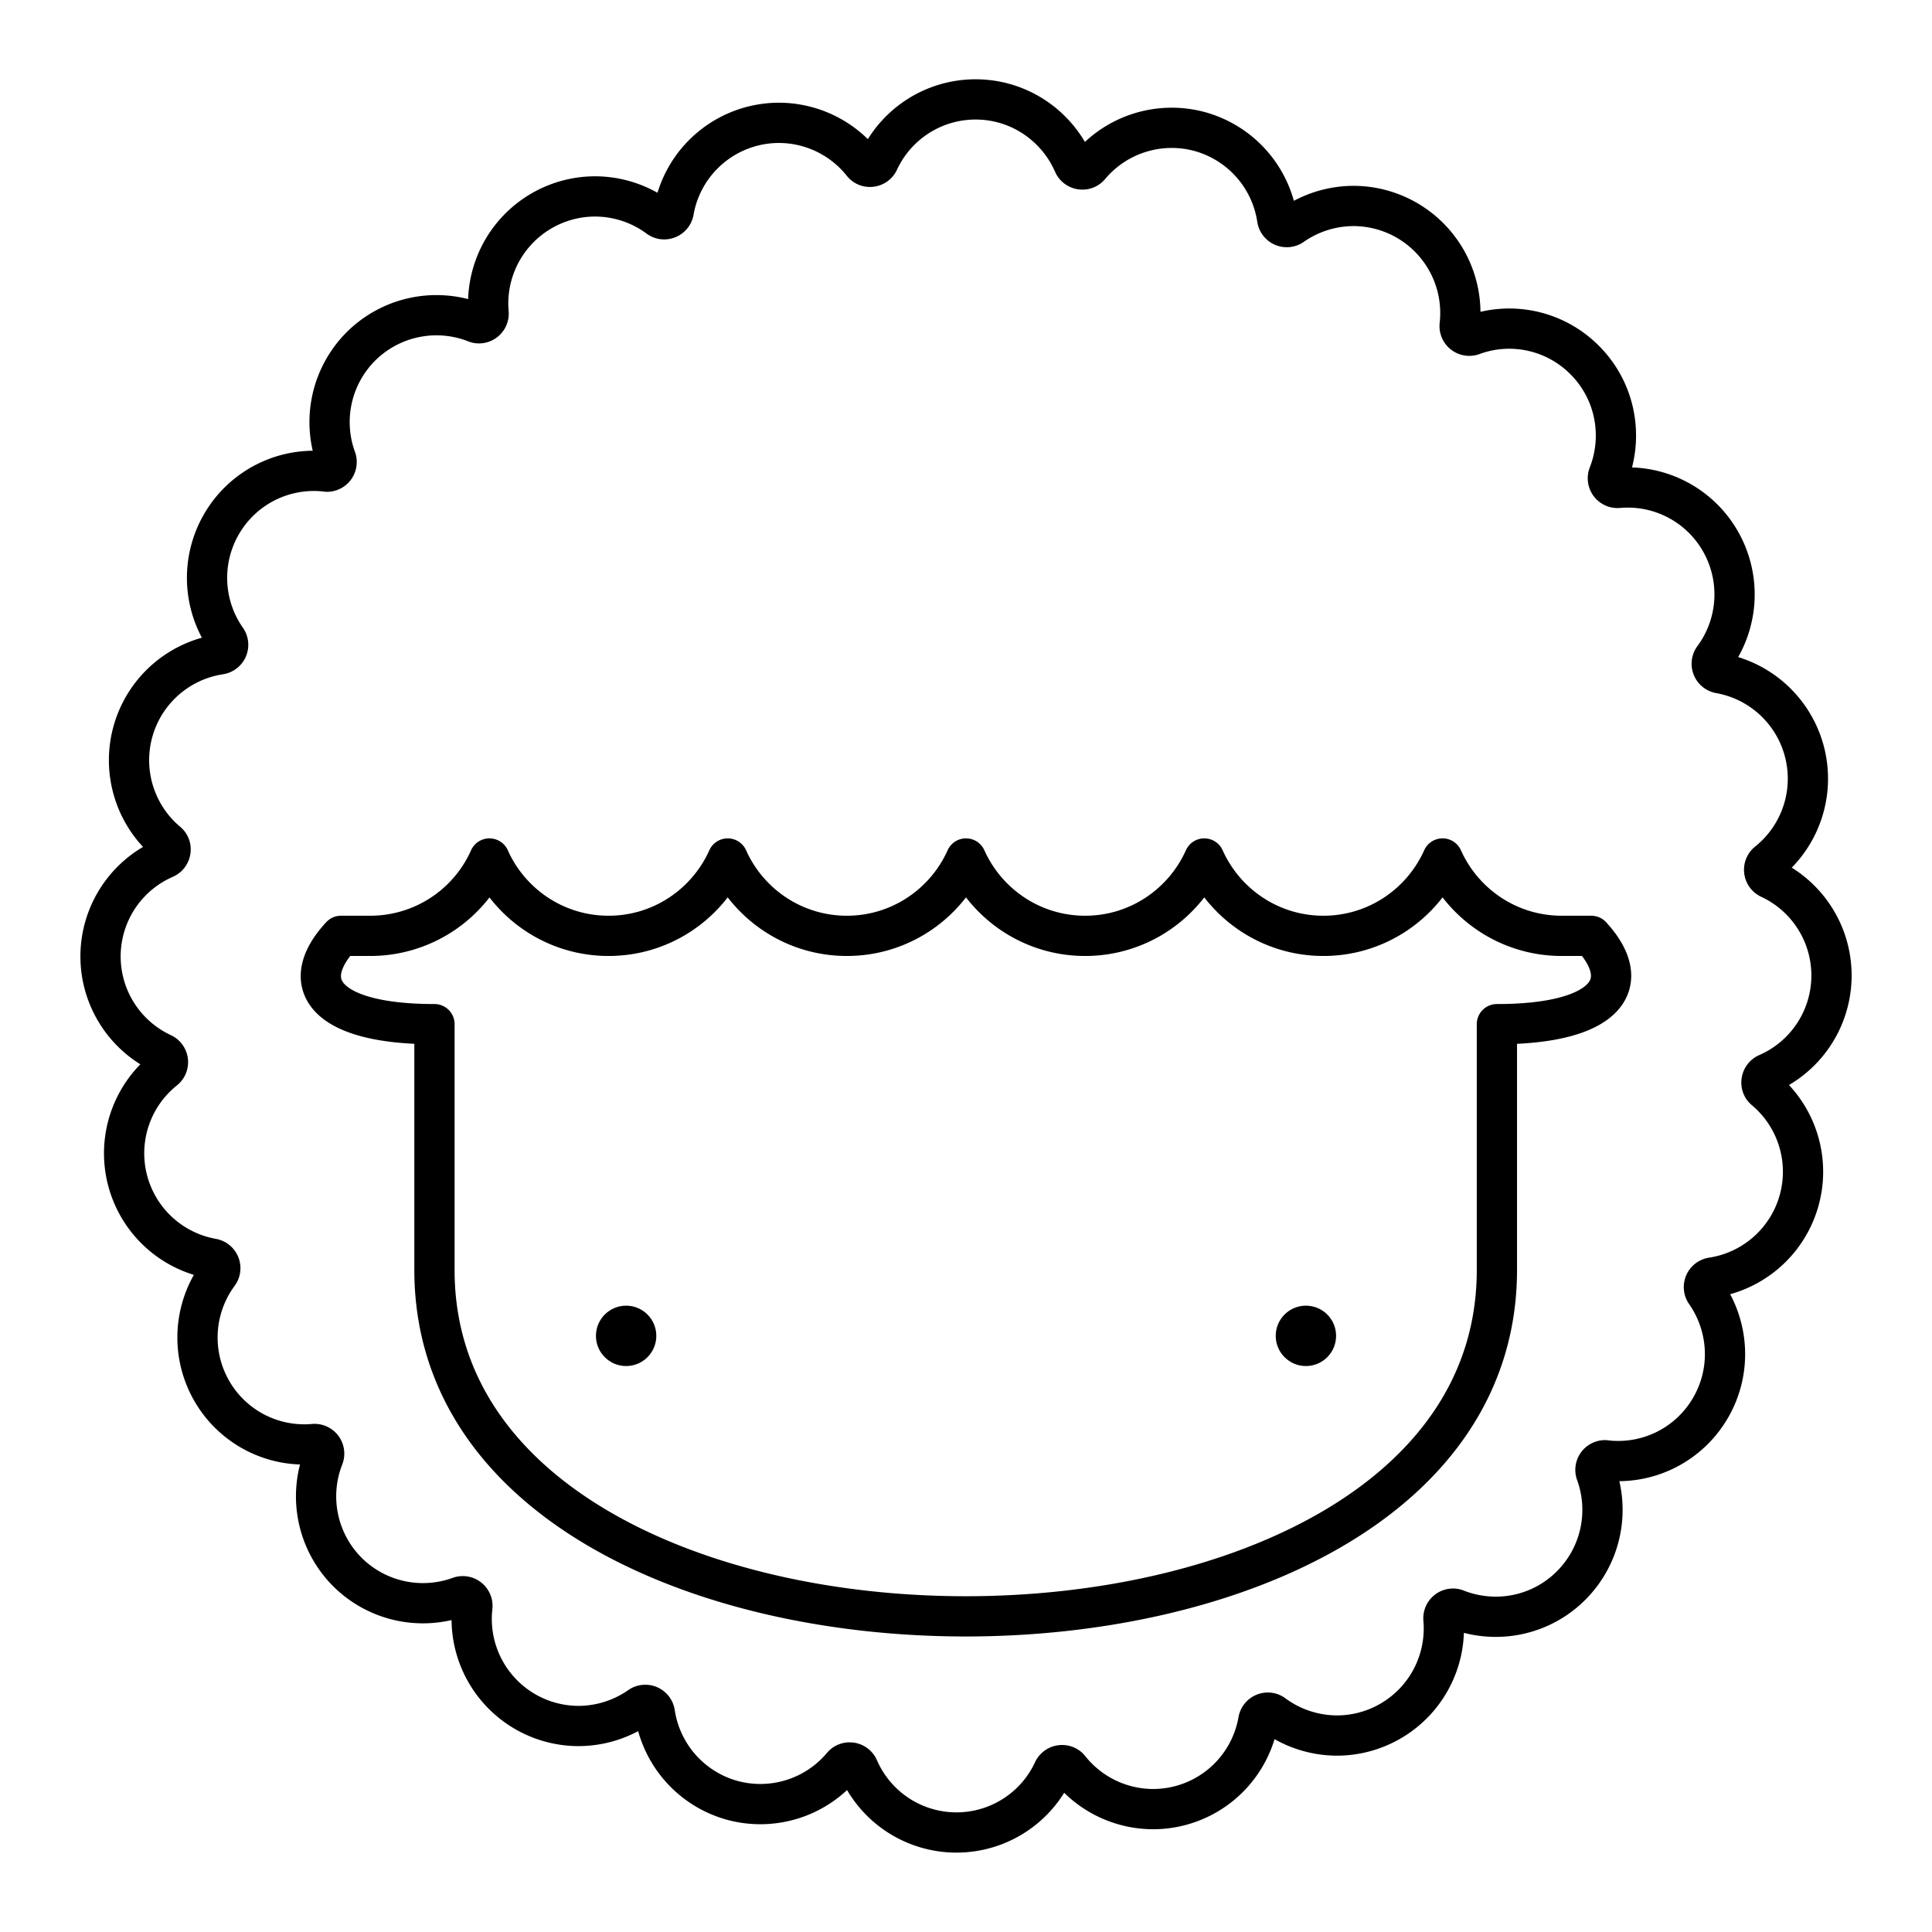
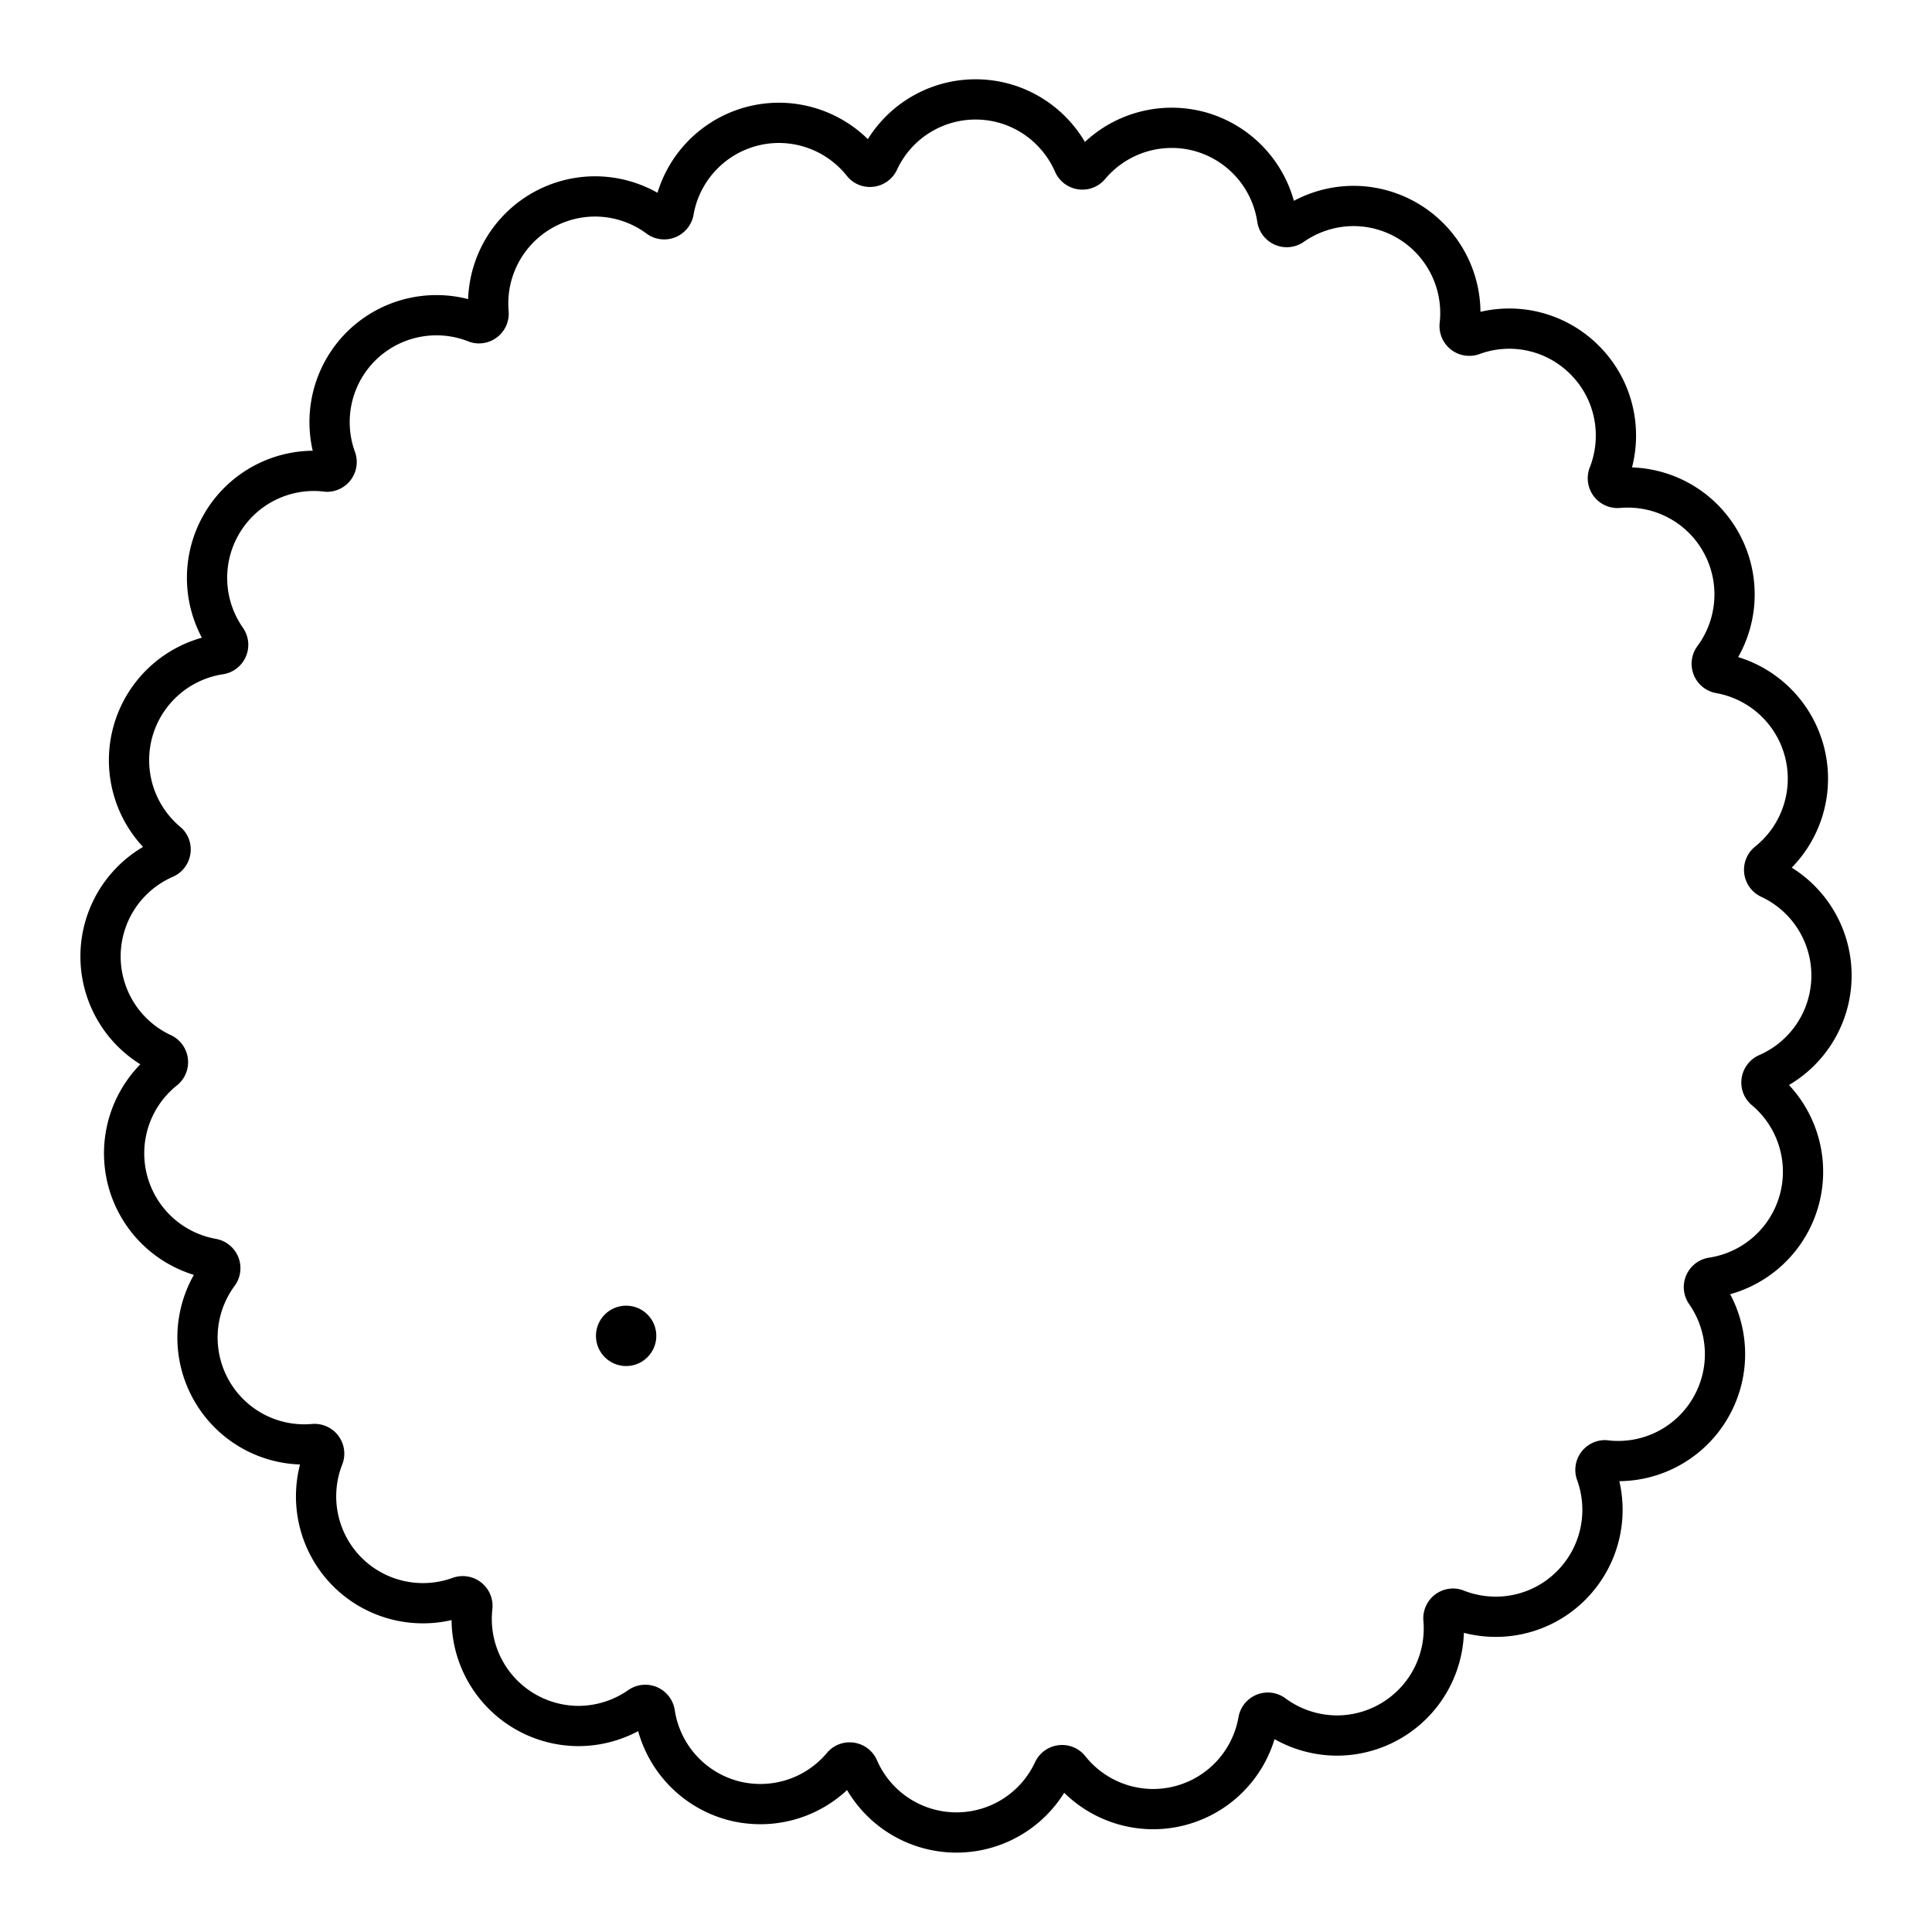
<svg xmlns="http://www.w3.org/2000/svg" width="800" height="800" viewBox="0 0 48 48">
  <path fill="none" stroke="currentColor" stroke-linecap="round" stroke-linejoin="round" d="M24.237 2.47c1.089 0 2.023.657 2.433 1.596a.24.24 0 0 0 .223.145a.23.23 0 0 0 .178-.082a2.66 2.66 0 0 1 2.723-.864a2.66 2.66 0 0 1 1.938 2.177a.24.24 0 0 0 .371.159a2.67 2.67 0 0 1 1.53-.484a2.66 2.66 0 0 1 2.632 2.961a.24.24 0 0 0 .318.25a2.64 2.64 0 0 1 2.788.617c.771.771.967 1.899.591 2.854a.24.24 0 0 0 .243.323a2.65 2.65 0 0 1 2.534 1.318a2.66 2.66 0 0 1-.167 2.912a.24.24 0 0 0 .15.375a2.66 2.66 0 0 1 1.193 4.699a.24.24 0 0 0 .05.4a2.657 2.657 0 0 1-.058 4.846c-.16.07-.196.29-.062.402a2.659 2.659 0 0 1-1.312 4.667a.24.24 0 0 0-.158.372c.574.82.66 1.931.127 2.856a2.65 2.65 0 0 1-2.628 1.31a.24.24 0 0 0-.222.32a2.66 2.66 0 0 1-.616 2.791a2.64 2.64 0 0 1-1.875.778c-.332 0-.663-.062-.977-.185a.2.2 0 0 0-.084-.017a.24.24 0 0 0-.238.26a2.66 2.66 0 0 1-2.64 2.893a2.67 2.67 0 0 1-1.584-.523a.23.23 0 0 0-.137-.046a.24.24 0 0 0-.238.196a2.655 2.655 0 0 1-2.615 2.201a2.66 2.66 0 0 1-2.077-1.006a.23.23 0 0 0-.183-.087a.24.24 0 0 0-.218.136a2.653 2.653 0 0 1-4.84-.057a.24.24 0 0 0-.222-.145a.23.23 0 0 0-.178.082a2.66 2.66 0 0 1-2.723.863a2.66 2.66 0 0 1-1.938-2.176a.24.24 0 0 0-.371-.159a2.67 2.67 0 0 1-1.53.484a2.66 2.66 0 0 1-2.632-2.961a.24.24 0 0 0-.318-.25a2.66 2.66 0 0 1-2.788-.616a2.66 2.66 0 0 1-.591-2.856a.24.24 0 0 0-.243-.323a2.65 2.65 0 0 1-2.534-1.318a2.66 2.66 0 0 1 .167-2.911a.24.24 0 0 0-.15-.375a2.659 2.659 0 0 1-1.193-4.698a.24.24 0 0 0-.05-.402a2.657 2.657 0 0 1 .058-4.846c.16-.07.197-.289.062-.401a2.66 2.66 0 0 1 1.312-4.668a.24.24 0 0 0 .159-.372a2.66 2.66 0 0 1-.128-2.856a2.65 2.65 0 0 1 2.628-1.31a.24.24 0 0 0 .223-.319a2.66 2.66 0 0 1 .615-2.792a2.66 2.66 0 0 1 2.852-.592a.2.2 0 0 0 .084.016a.24.24 0 0 0 .238-.259a2.66 2.66 0 0 1 2.64-2.893a2.66 2.66 0 0 1 1.584.523a.23.23 0 0 0 .137.045a.24.24 0 0 0 .238-.196a2.656 2.656 0 0 1 2.615-2.2a2.66 2.66 0 0 1 2.077 1.005a.23.23 0 0 0 .183.088a.24.24 0 0 0 .218-.136a2.65 2.65 0 0 1 2.407-1.539" />
-   <path fill="none" stroke="currentColor" stroke-linecap="round" stroke-linejoin="round" d="M39.536 23.251H38.8c-1.32 0-2.453-.79-2.96-1.922c-.507 1.132-1.64 1.922-2.96 1.922s-2.453-.79-2.96-1.922c-.507 1.132-1.64 1.922-2.96 1.922s-2.453-.79-2.96-1.922c-.507 1.132-1.64 1.922-2.96 1.922s-2.453-.79-2.96-1.922c-.508 1.132-1.64 1.922-2.96 1.922s-2.453-.79-2.96-1.922a3.24 3.24 0 0 1-2.96 1.922h-.728c-1.104 1.19-.404 2.194 2.322 2.194v6.106c0 5.738 6.6 8.607 13.199 8.607S37.19 37.29 37.19 31.551v-6.106c2.728 0 3.44-1.005 2.345-2.194" />
  <circle cx="15.556" cy="33.189" r=".75" fill="currentColor" />
-   <circle cx="32.445" cy="33.189" r=".75" fill="currentColor" />
</svg>